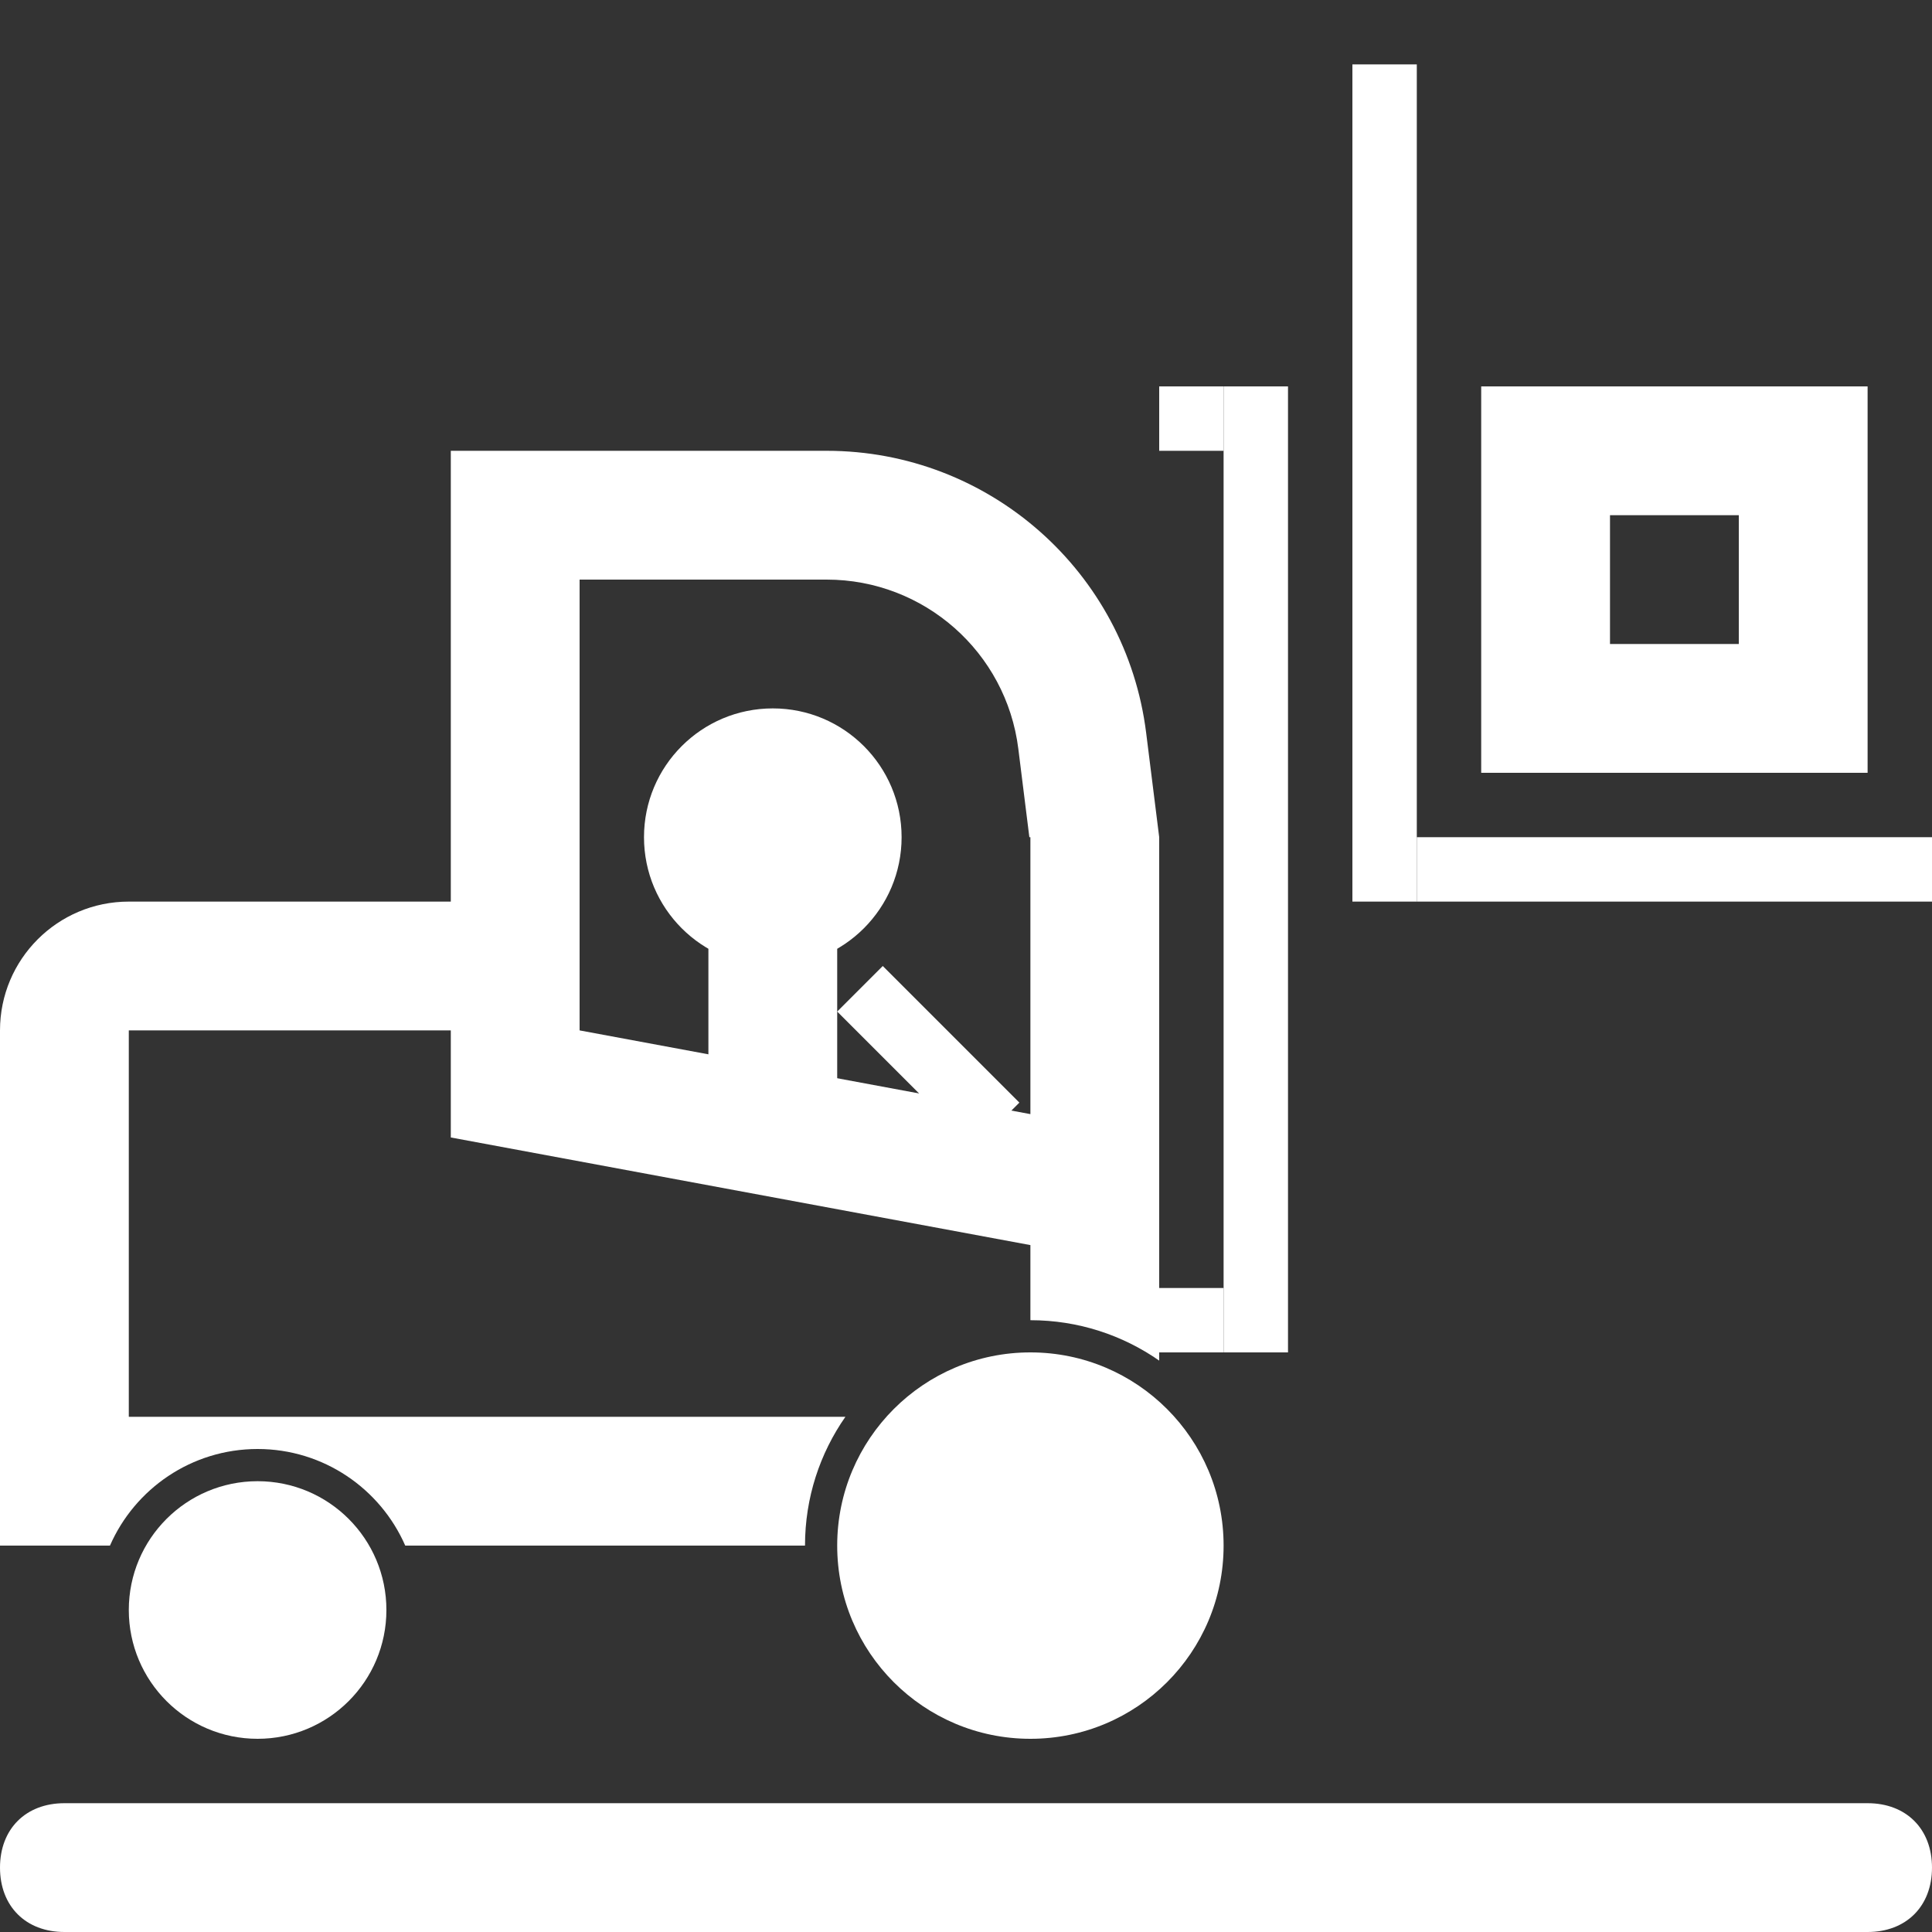
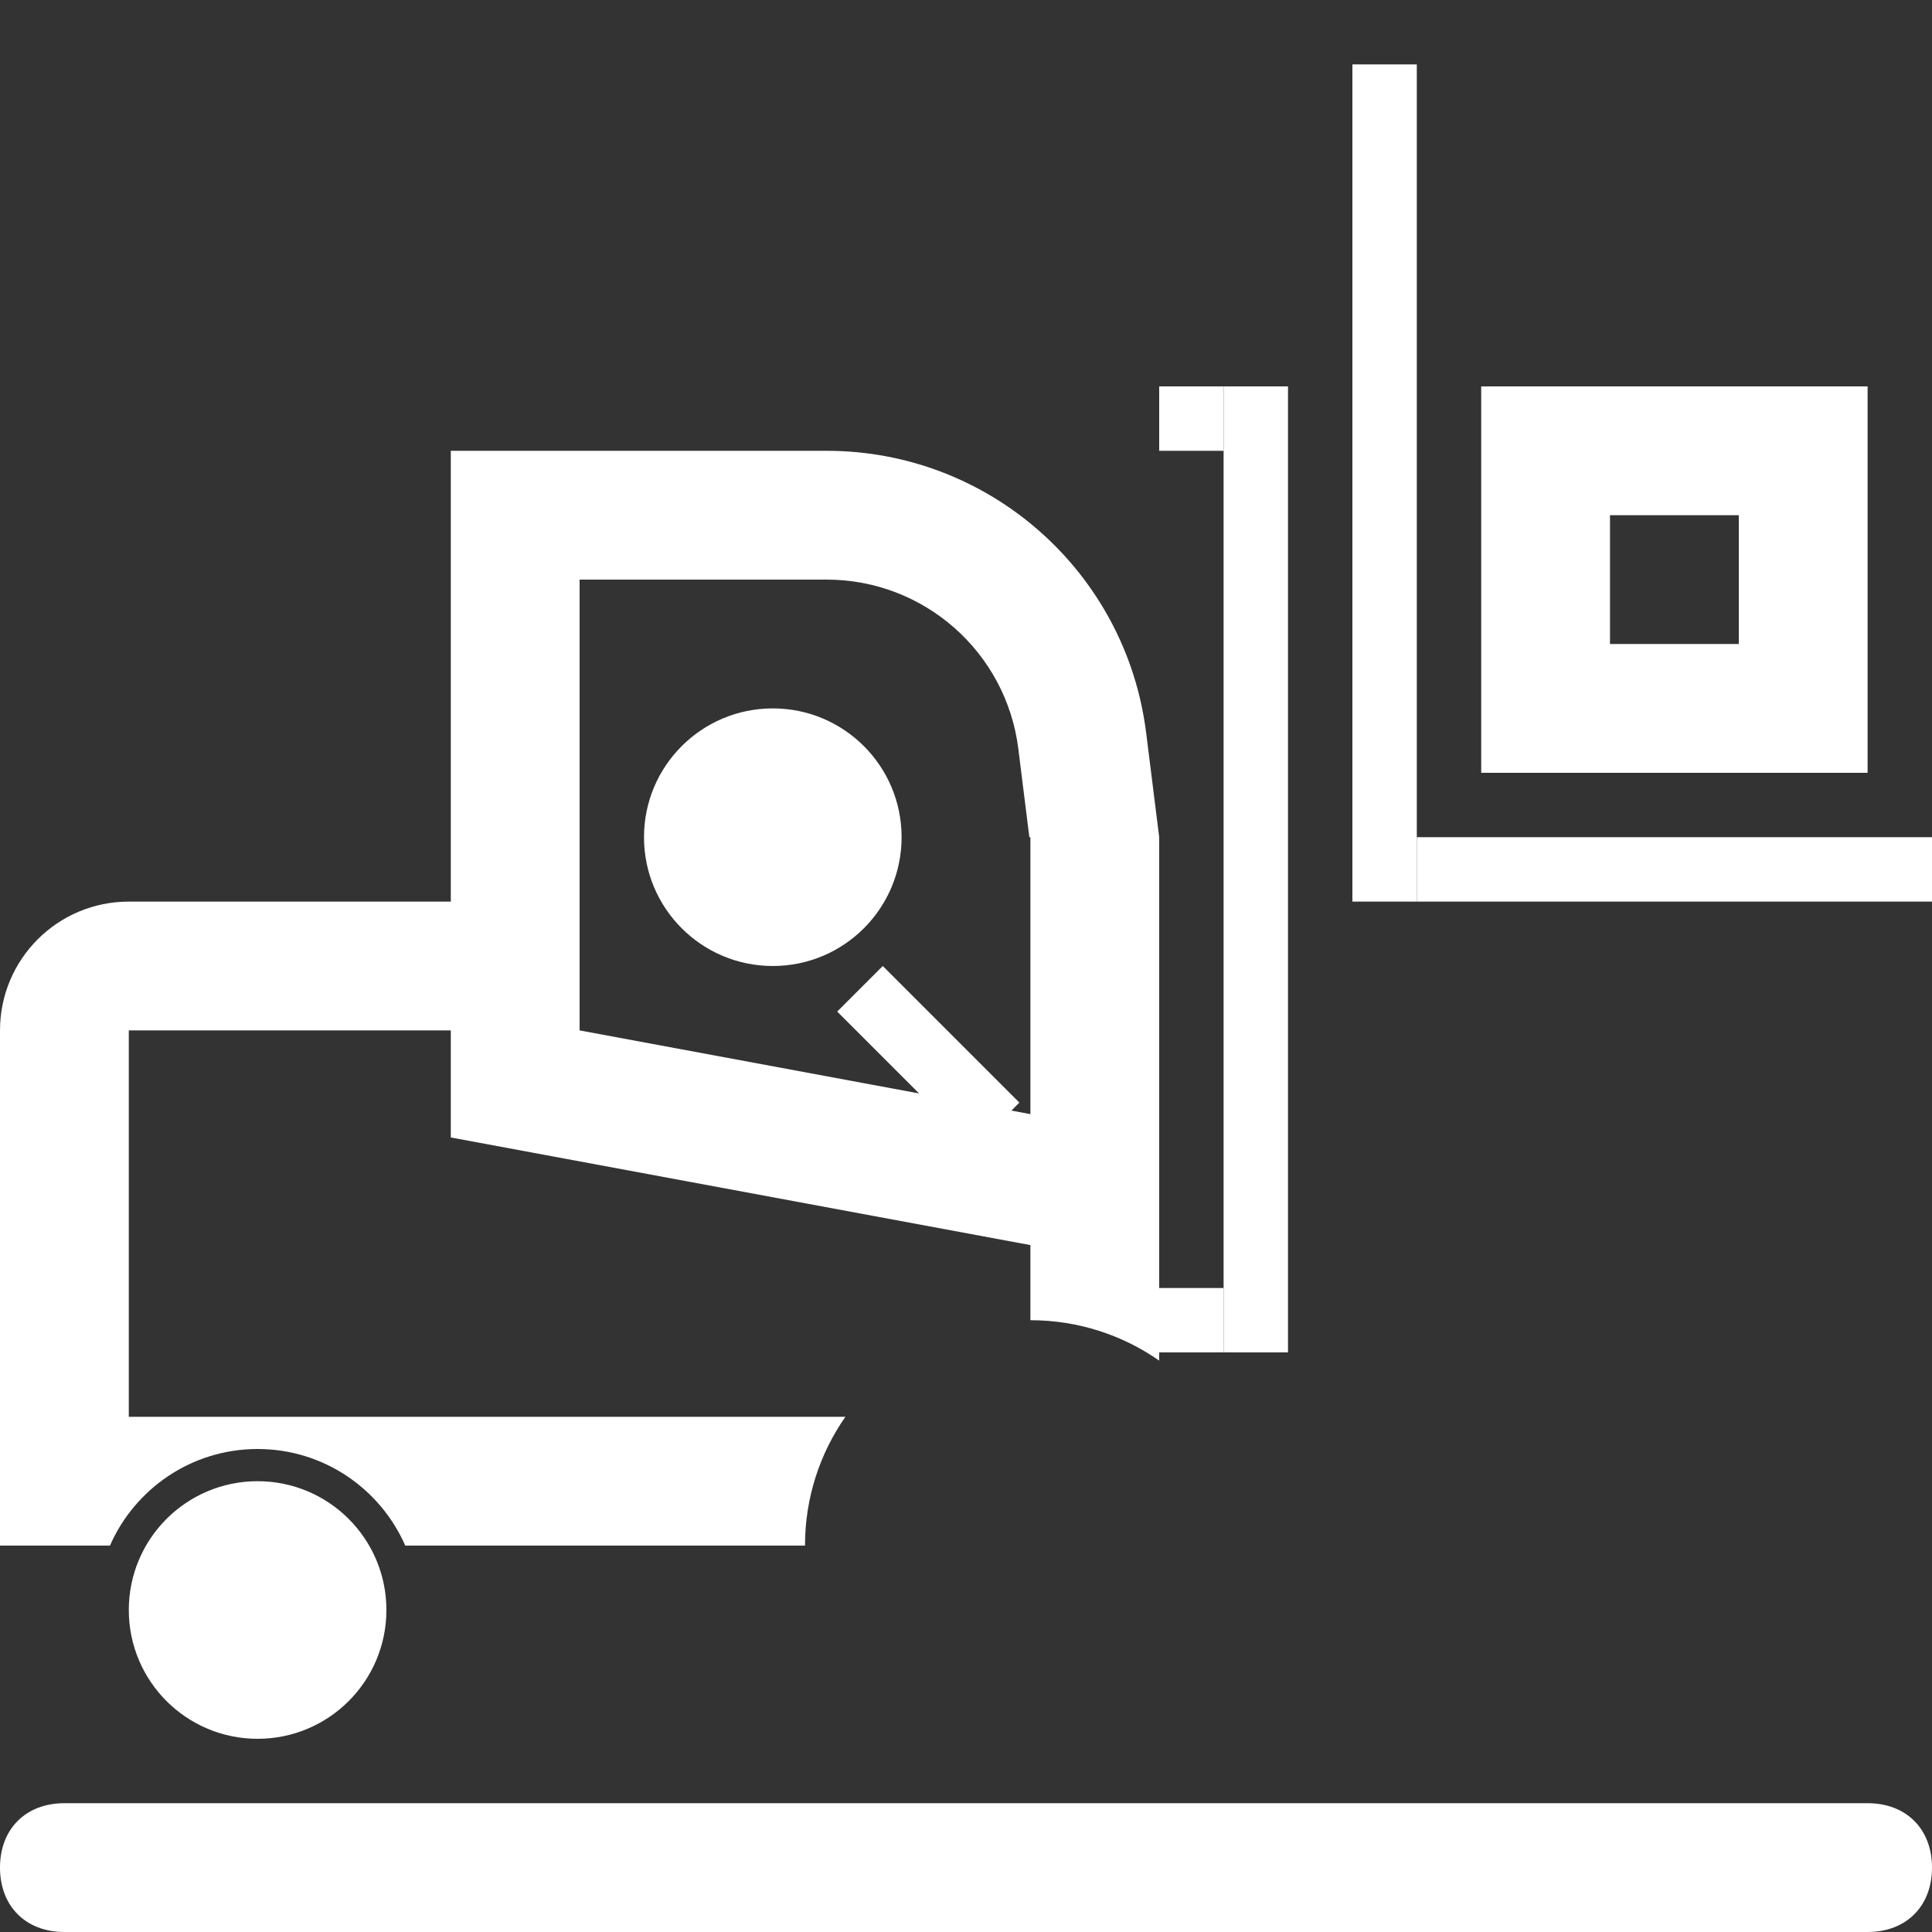
<svg xmlns="http://www.w3.org/2000/svg" width="24" height="24" viewBox="0 0 24 24" fill="none">
  <rect x="0" y="0" width="24" height="24" fill="#333333" stroke="none" />
  <g clip-path="url(#clip0_530_28393)">
    <path d="M0 23.2C0 22.72 0.32 22.4 0.8 22.4H23.2C23.68 22.4 24 22.72 24 23.2C24 23.68 23.68 24 23.2 24H0.8C0.32 24 0 23.68 0 23.2Z" fill="white" />
-     <path d="M15.2 19.2C15.2 20.526 14.126 21.6 12.8 21.6C11.475 21.6 10.4 20.526 10.4 19.2C10.4 17.875 11.475 16.8 12.8 16.8C14.126 16.8 15.2 17.875 15.2 19.2Z" fill="white" />
    <path d="M4.8 20C4.8 20.884 4.084 21.6 3.2 21.6C2.316 21.6 1.6 20.884 1.6 20C1.6 19.116 2.316 18.4 3.2 18.4C4.084 18.4 4.8 19.116 4.8 20Z" fill="white" />
    <path fill-rule="evenodd" clip-rule="evenodd" d="M14.4 10.4V16.902C13.947 16.586 13.395 16.4 12.8 16.4V15.467L5.6 14.13V12.8H1.6V17.6H10.502C10.185 18.054 10 18.605 10 19.2H5.034C4.725 18.494 4.02 18 3.2 18C2.38 18 1.675 18.494 1.366 19.2H0V12.8C0 11.916 0.716 11.2 1.6 11.2H5.6V5.6H10.269C12.286 5.6 13.988 7.102 14.238 9.104L14.4 10.4ZM10.269 7.2H7.2V12.8L12.8 13.84V10.4H12.787L12.65 9.302C12.5 8.101 11.479 7.2 10.269 7.2Z" fill="white" />
    <path d="M9.6 12C10.484 12 11.2 11.284 11.2 10.4C11.2 9.516 10.484 8.8 9.6 8.8C8.716 8.8 8 9.516 8 10.4C8 11.284 8.716 12 9.6 12Z" fill="white" />
-     <path d="M10.4 11.2H8.8V14.4H10.4V11.2Z" fill="white" />
    <path d="M12.663 13.697L10.966 12L10.4 12.566L12.097 14.263L12.663 13.697Z" fill="white" />
    <path d="M17.6 0.8H16.8V11.2H17.6V0.8Z" fill="white" />
    <path d="M17.6 10.4H24V11.2H17.6V10.4Z" fill="white" />
    <path d="M22.4 5.6H19.2V8.8H22.4V5.6Z" stroke="white" stroke-width="1.6" />
-     <path d="M15.2 16H14.4V16.8H15.2V16Z" fill="white" />
+     <path d="M15.2 16H14.4V16.8H15.2Z" fill="white" />
    <path d="M15.2 4.8H14.4V5.6H15.2V4.8Z" fill="white" />
    <path d="M16 4.8H15.2V16.8H16V4.8Z" fill="white" />
  </g>
  <defs>
    <clipPath id="clip0_530_28393">
      <rect width="24" height="24" fill="white" />
    </clipPath>
  </defs>
</svg>